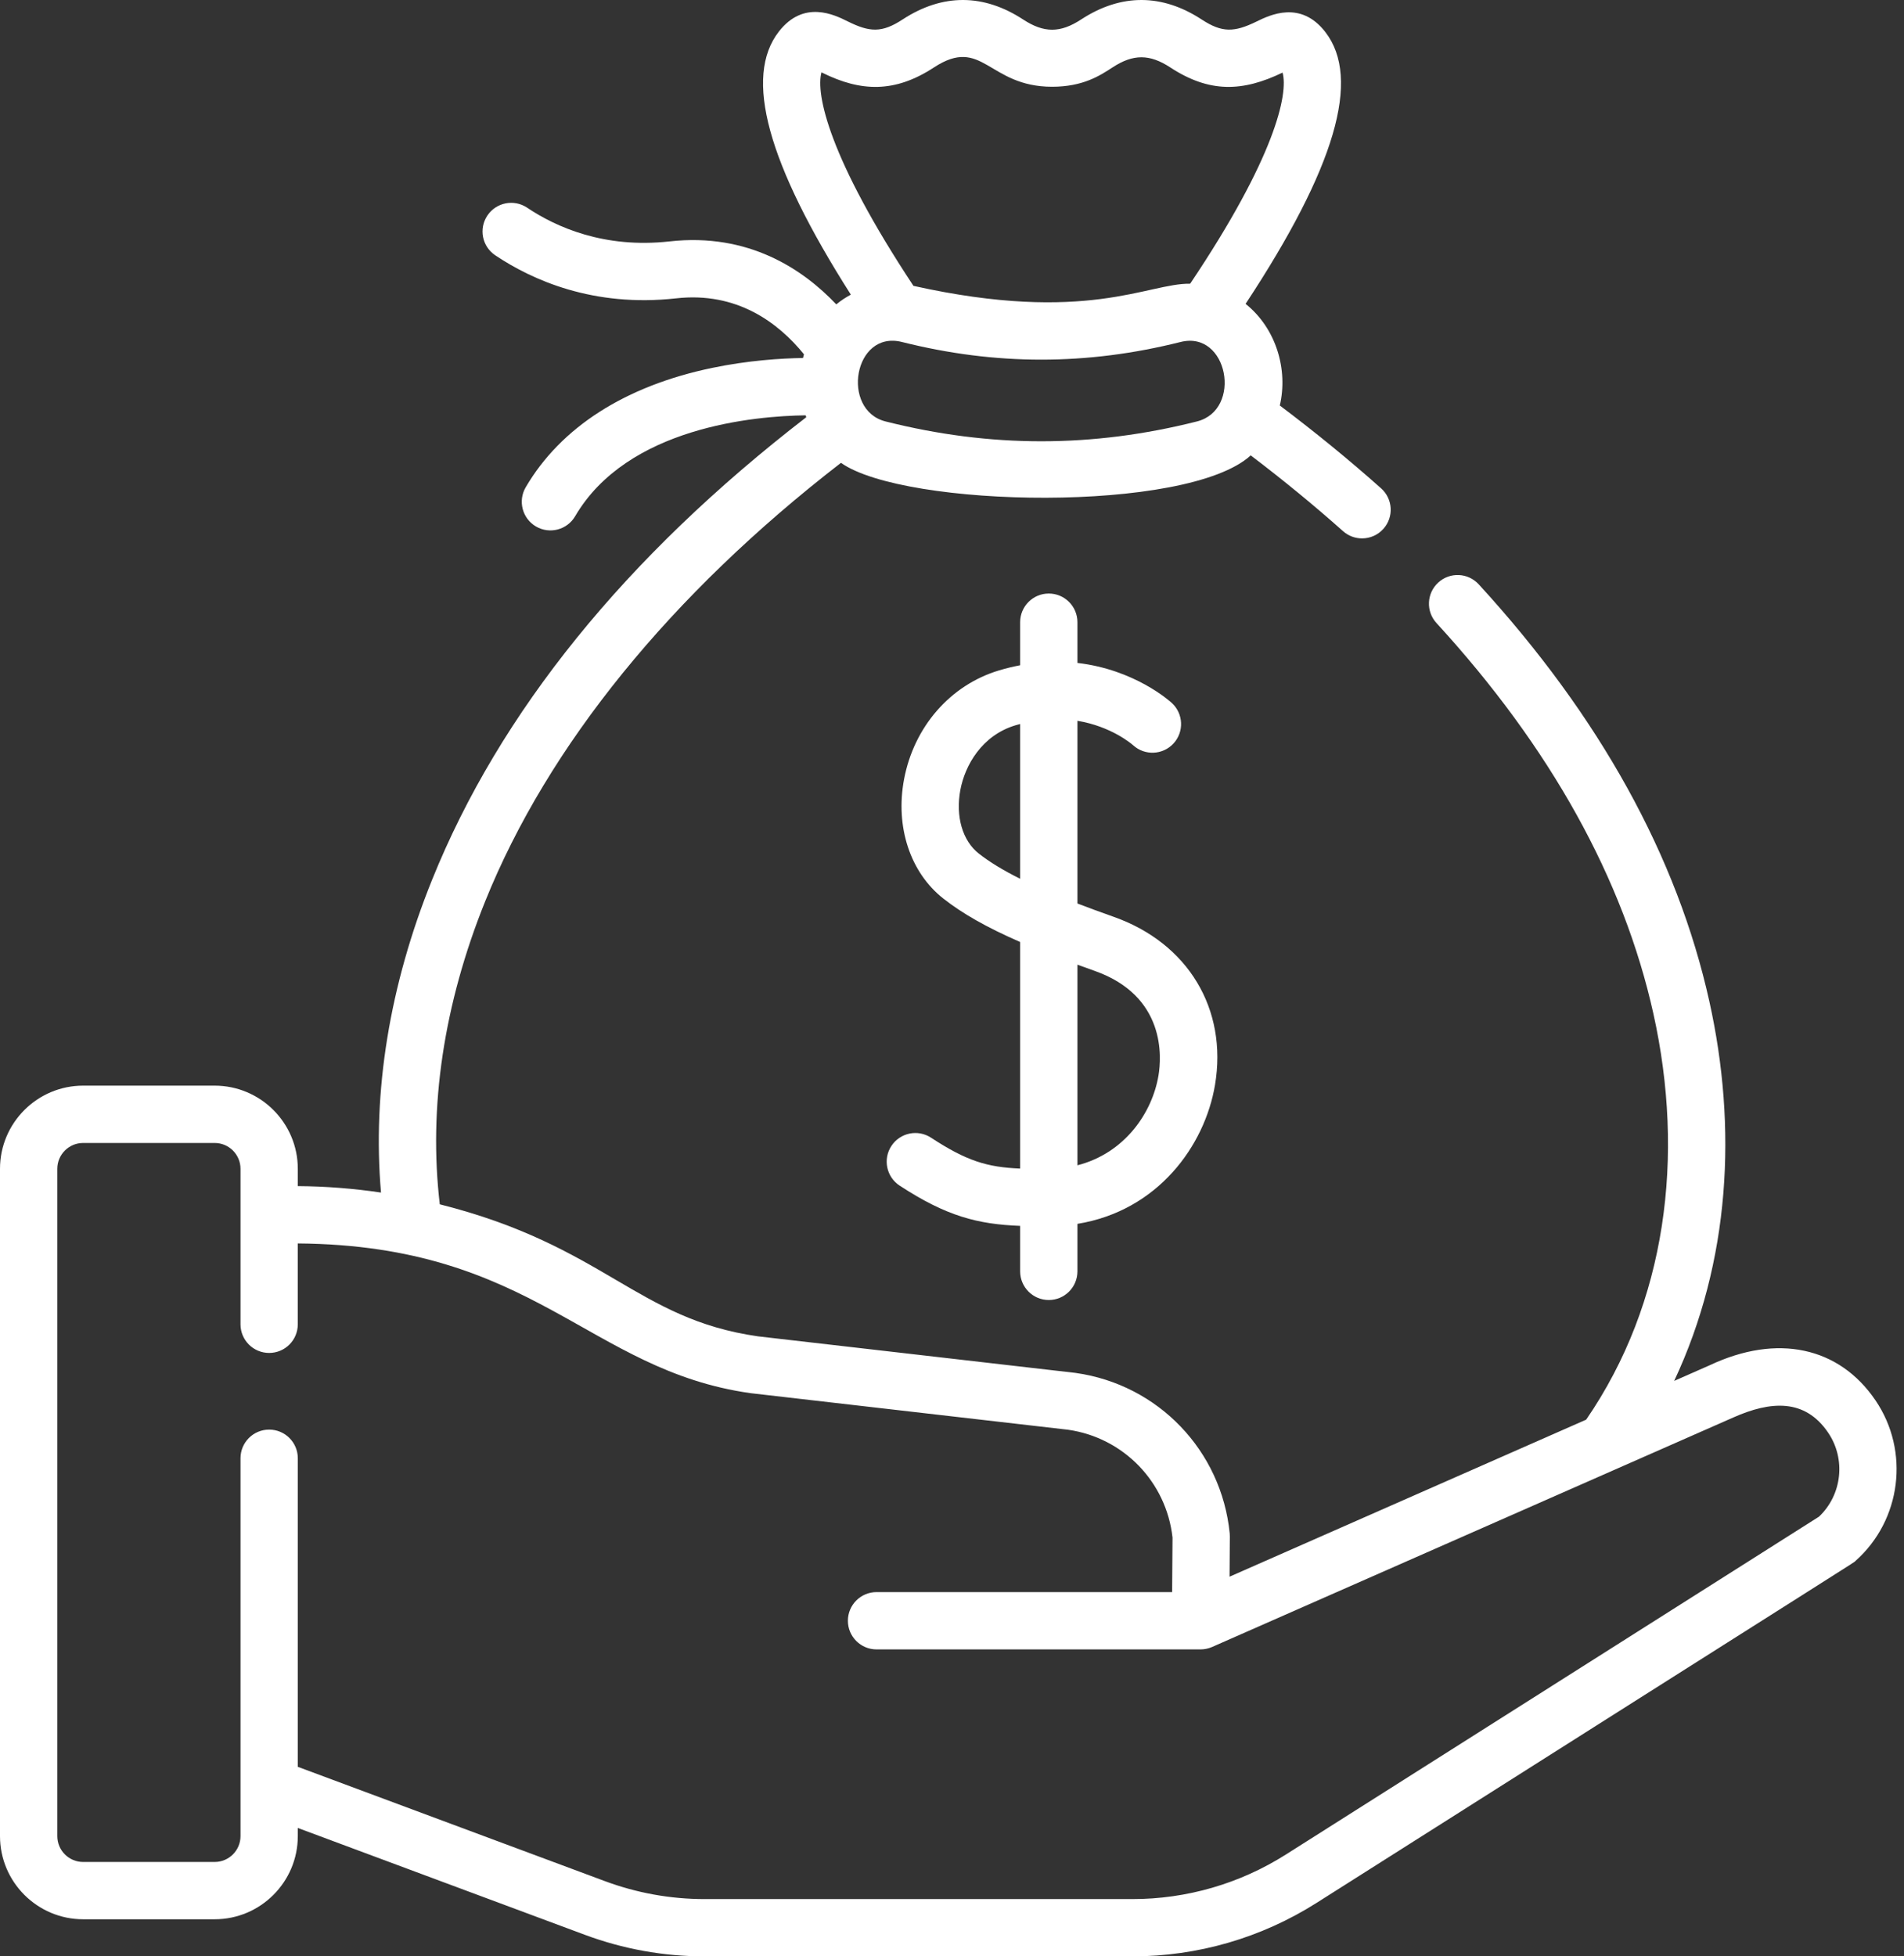
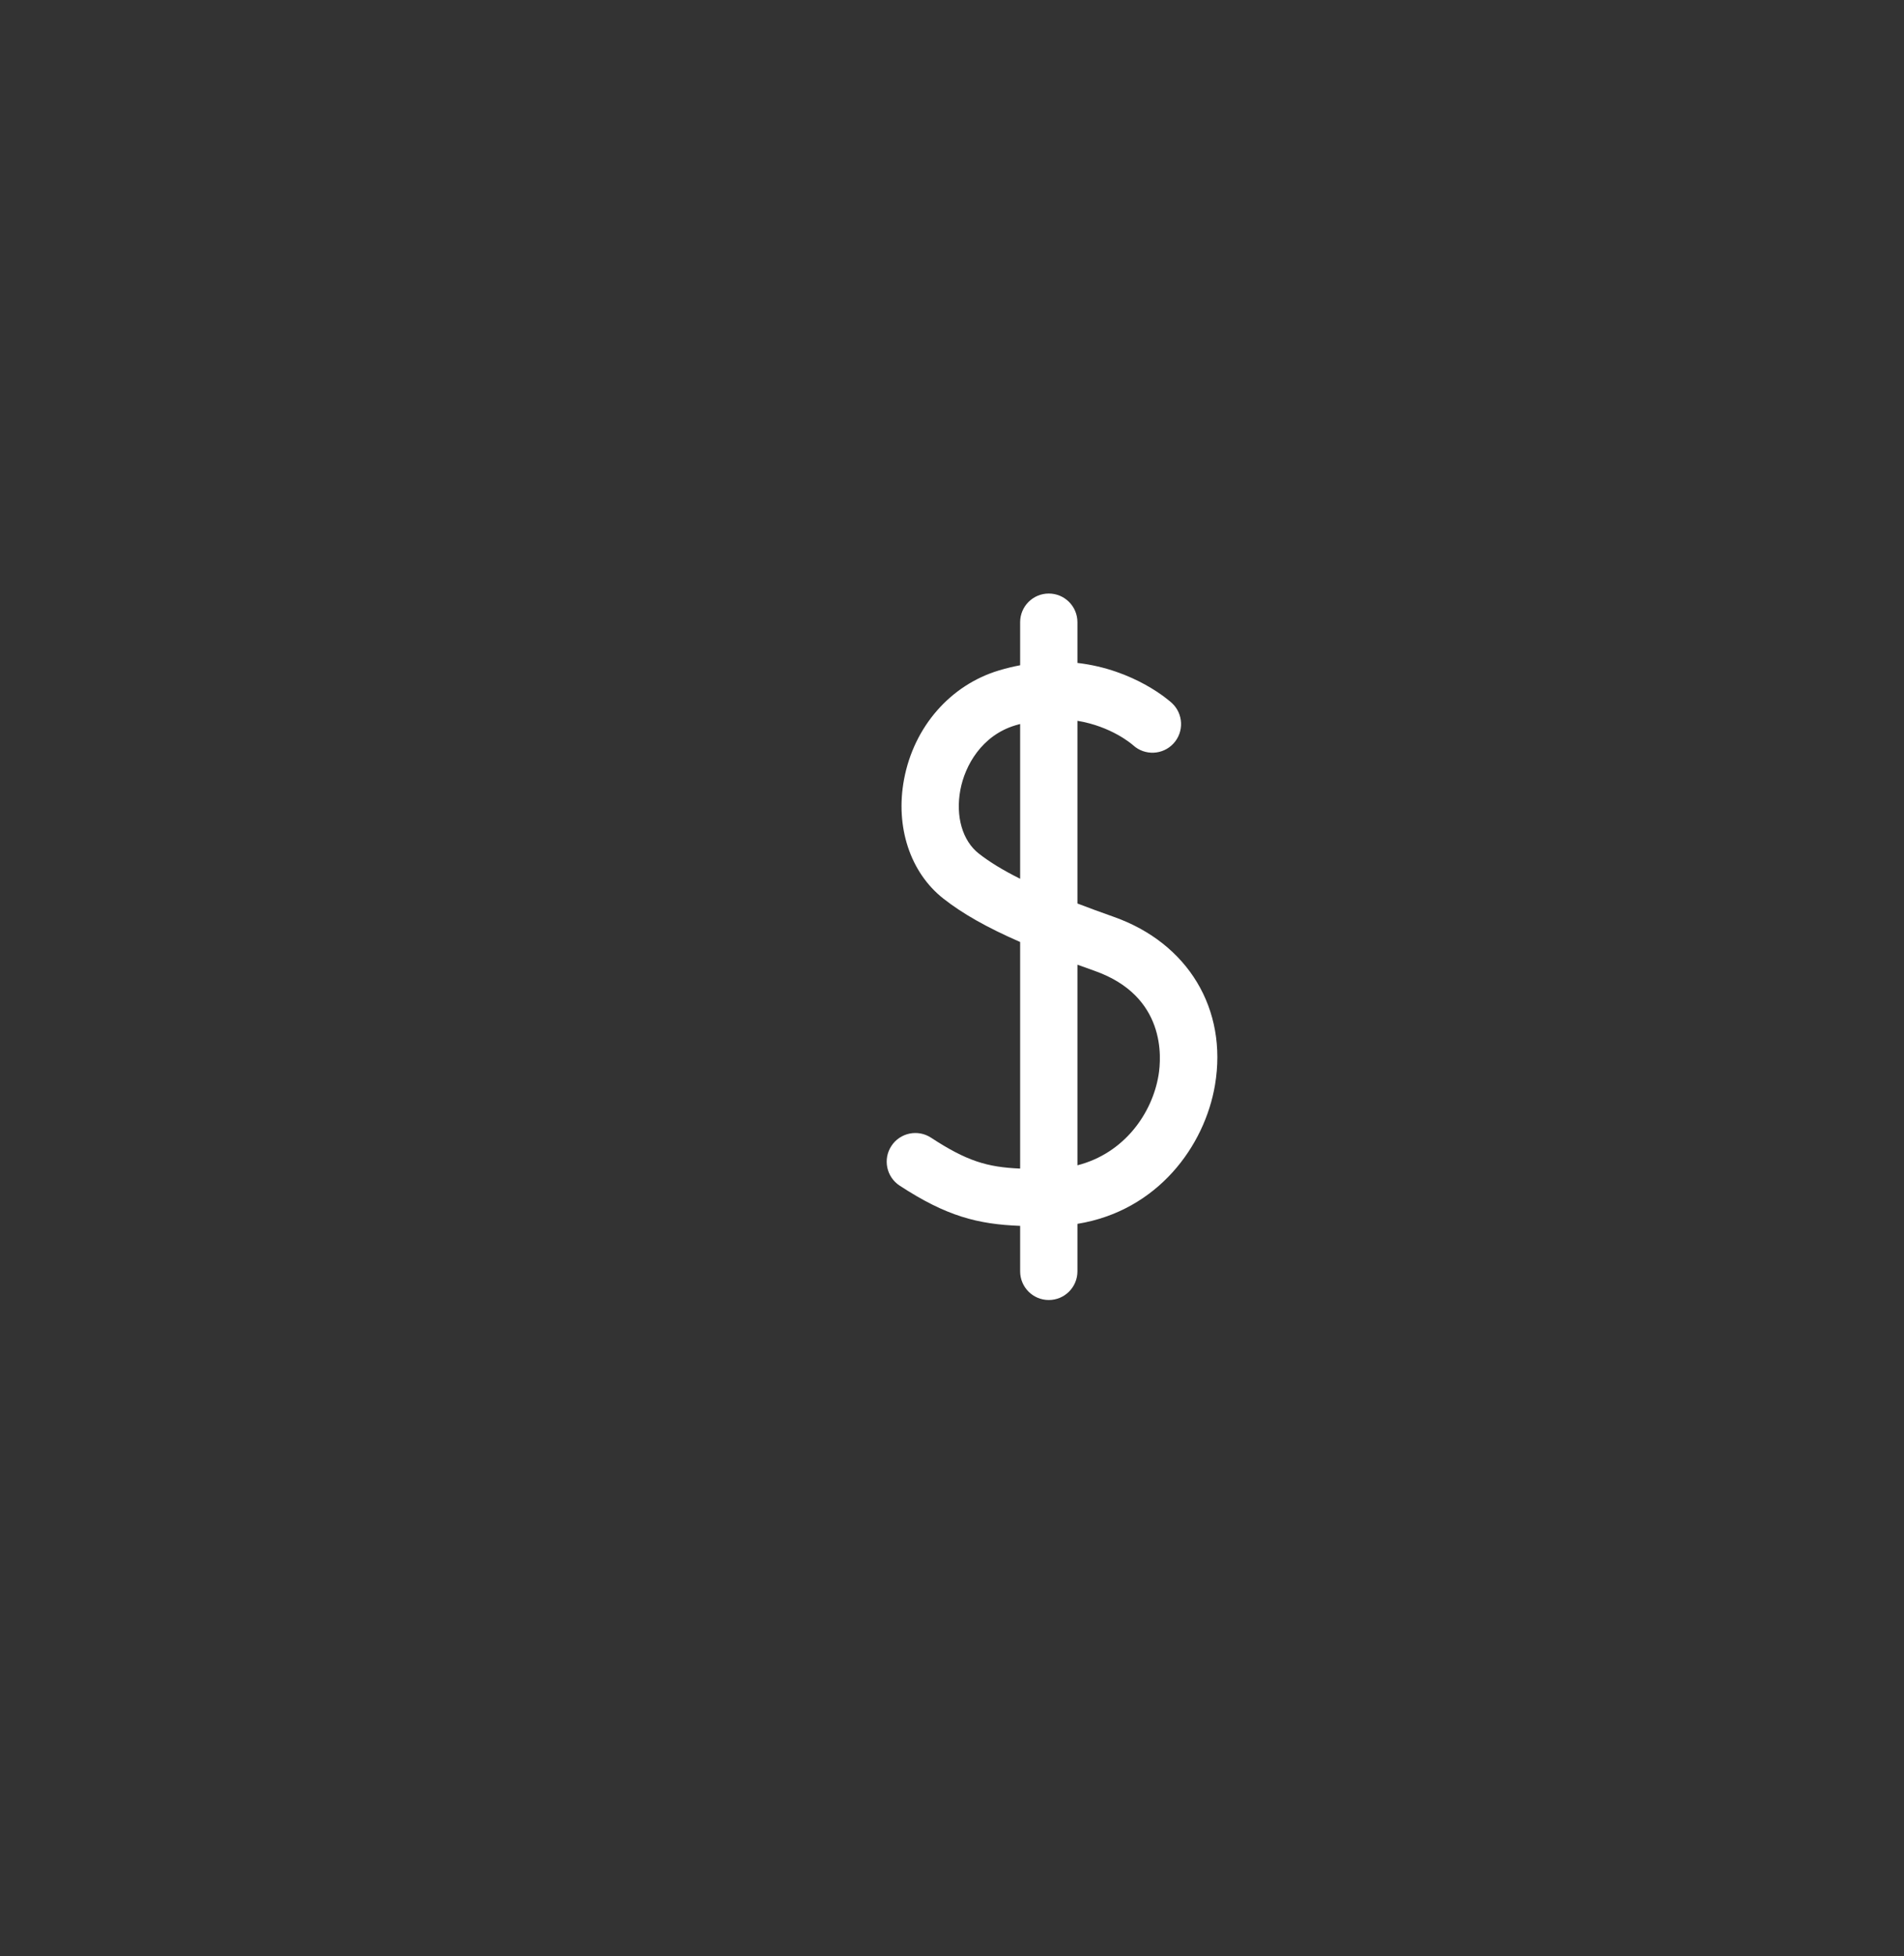
<svg xmlns="http://www.w3.org/2000/svg" width="146" height="150" viewBox="0 0 146 150" fill="none">
  <rect x="0" y="0" width="146" height="150" fill="#333333" stroke="none" />
-   <path d="M143.81 107.363C141.012 103.251 136.266 102.247 131.11 104.674L128.377 105.877C132.686 96.692 133.22 86.454 131.075 76.783C128.612 65.675 122.661 54.915 113.389 44.801C112.569 43.907 111.18 43.846 110.285 44.666C109.391 45.486 109.33 46.876 110.15 47.77C118.894 57.308 124.491 67.39 126.786 77.734C129.203 88.631 127.797 99.868 121.629 108.848L94.283 120.888L94.305 117.8C94.306 117.722 94.302 117.644 94.295 117.566C93.663 111.219 88.811 106.161 82.495 105.268C82.476 105.265 82.457 105.262 82.438 105.26L58.133 102.462C48.787 101.131 46.38 95.531 33.723 92.337C32.848 84.916 34.014 77.015 37.209 69.094C42.021 57.165 51.435 45.575 64.486 35.487C69.35 38.936 91.051 39.365 95.907 34.916C98.395 36.805 100.77 38.752 102.982 40.723C103.4 41.096 103.922 41.28 104.442 41.28C105.047 41.28 105.65 41.032 106.083 40.544C106.891 39.639 106.81 38.25 105.904 37.443C103.48 35.283 100.872 33.151 98.136 31.091C98.777 28.373 97.88 25.192 95.513 23.298C102.392 12.865 104.392 6.036 101.629 2.458C99.731 0.001 97.369 1.154 96.361 1.647C94.652 2.481 93.72 2.525 92.147 1.496C89.147 -0.467 85.993 -0.53 82.896 1.496C81.304 2.538 80.049 2.538 78.457 1.496C75.457 -0.467 72.305 -0.53 69.207 1.496C67.616 2.537 66.681 2.473 64.998 1.637C63.991 1.136 61.633 -0.036 59.722 2.422C57.021 5.899 58.828 12.512 65.243 22.591C64.85 22.803 64.475 23.052 64.126 23.337C61.575 20.643 57.395 17.833 51.35 18.508C46.337 19.069 42.64 17.412 40.421 15.924C39.413 15.249 38.048 15.518 37.373 16.525C36.697 17.533 36.966 18.898 37.974 19.573C40.803 21.47 45.504 23.581 51.838 22.875C56.508 22.351 59.677 24.737 61.649 27.166C61.622 27.26 61.597 27.354 61.574 27.448C59.892 27.475 57.377 27.632 54.608 28.208C47.948 29.593 43.005 32.758 40.311 37.361C39.699 38.408 40.051 39.754 41.098 40.367C42.145 40.98 43.491 40.627 44.103 39.58C48.11 32.734 57.888 31.897 61.772 31.844C61.789 31.892 61.808 31.94 61.826 31.988C47.966 42.68 38.317 54.603 33.135 67.449C29.859 75.57 28.551 83.705 29.215 91.436C27.108 91.124 24.977 90.957 22.836 90.942V89.614C22.836 86.099 19.976 83.239 16.46 83.239H6.375C2.86 83.239 0 86.099 0 89.614V140.779C0 144.295 2.86 147.155 6.375 147.155H16.46C19.976 147.155 22.836 144.295 22.836 140.779V140.154L44.835 148.342C47.791 149.442 50.89 150 54.044 150H86.823C91.835 150 96.722 148.582 100.954 145.9C144.683 118.179 142.027 119.904 142.28 119.68C145.802 116.553 146.46 111.258 143.81 107.363ZM91.785 32.313C83.751 34.341 75.94 34.341 67.904 32.313C64.456 31.441 65.455 25.292 69.161 26.221C76.35 28.026 83.339 28.026 90.528 26.221C94.169 25.307 95.288 31.427 91.785 32.313ZM62.992 5.547C63.009 5.555 63.026 5.564 63.043 5.572C66.016 7.05 68.622 7.13 71.612 5.173C75.356 2.723 75.762 6.652 80.676 6.652C83.043 6.652 84.348 5.797 85.302 5.173C86.894 4.131 88.149 4.131 89.742 5.173C92.746 7.139 95.288 7.042 98.348 5.566C98.8 7.196 97.777 12.054 91.262 21.753C88.027 21.698 83.333 24.875 70.043 21.917C63.543 12.093 62.538 7.188 62.992 5.547ZM139.482 116.286L98.603 142.19C95.075 144.426 91.001 145.608 86.824 145.608H54.044C51.415 145.608 48.832 145.143 46.368 144.225L22.836 135.466V111.807C22.836 110.594 21.852 109.611 20.639 109.611C19.426 109.611 18.442 110.594 18.442 111.807V140.781C18.442 141.873 17.553 142.762 16.46 142.762H6.375C5.283 142.762 4.394 141.873 4.394 140.781V89.615C4.394 88.522 5.283 87.634 6.375 87.634H16.46C17.553 87.634 18.442 88.522 18.442 89.615V101.537C18.442 102.751 19.425 103.734 20.639 103.734C21.852 103.734 22.835 102.751 22.835 101.537V95.337C41.008 95.476 45.095 105.055 57.545 106.816C57.564 106.819 57.583 106.821 57.602 106.823L81.905 109.622C86.161 110.236 89.436 113.625 89.91 117.891L89.88 122.07H67.214C66.001 122.07 65.017 123.054 65.017 124.267C65.017 125.481 66.001 126.464 67.214 126.464H92.061C92.338 126.464 92.659 126.403 92.938 126.281C92.982 126.261 132.859 108.704 132.905 108.684C135.779 107.406 138.4 107.224 140.177 109.836C141.559 111.865 141.253 114.609 139.482 116.286Z" fill="white" />
  <path d="M80.422 99.675C81.635 99.675 82.618 98.691 82.618 97.478V93.836C88.786 92.835 92.384 87.844 93.167 83.186C94.145 77.369 91.098 72.31 85.404 70.297C84.398 69.942 83.473 69.601 82.618 69.273V55.265C85.217 55.696 86.778 57.041 86.891 57.142C87.784 57.953 89.165 57.893 89.984 57.006C90.806 56.114 90.75 54.724 89.858 53.901C89.703 53.758 87.013 51.336 82.618 50.829V47.705C82.618 46.492 81.635 45.508 80.421 45.508C79.208 45.508 78.225 46.492 78.225 47.705V51.007C77.695 51.108 77.152 51.237 76.595 51.405C72.868 52.527 70.083 55.723 69.325 59.744C68.637 63.393 69.794 66.902 72.344 68.902C73.808 70.05 75.65 71.101 78.225 72.225V89.598C75.684 89.491 74.12 89.014 71.392 87.229C70.377 86.565 69.015 86.849 68.351 87.865C67.687 88.88 67.971 90.242 68.987 90.906C72.573 93.252 74.97 93.864 78.225 93.991V97.478C78.225 98.691 79.208 99.675 80.422 99.675ZM75.055 65.445C73.801 64.461 73.26 62.588 73.642 60.558C73.998 58.674 75.292 56.386 77.862 55.612C77.984 55.575 78.105 55.544 78.225 55.511V67.378C76.909 66.722 75.878 66.09 75.055 65.445ZM83.94 74.44C89.407 76.372 89.068 81.066 88.834 82.458C88.35 85.341 86.233 88.419 82.618 89.346V73.964C83.046 74.12 83.483 74.278 83.94 74.44Z" fill="white" />
</svg>